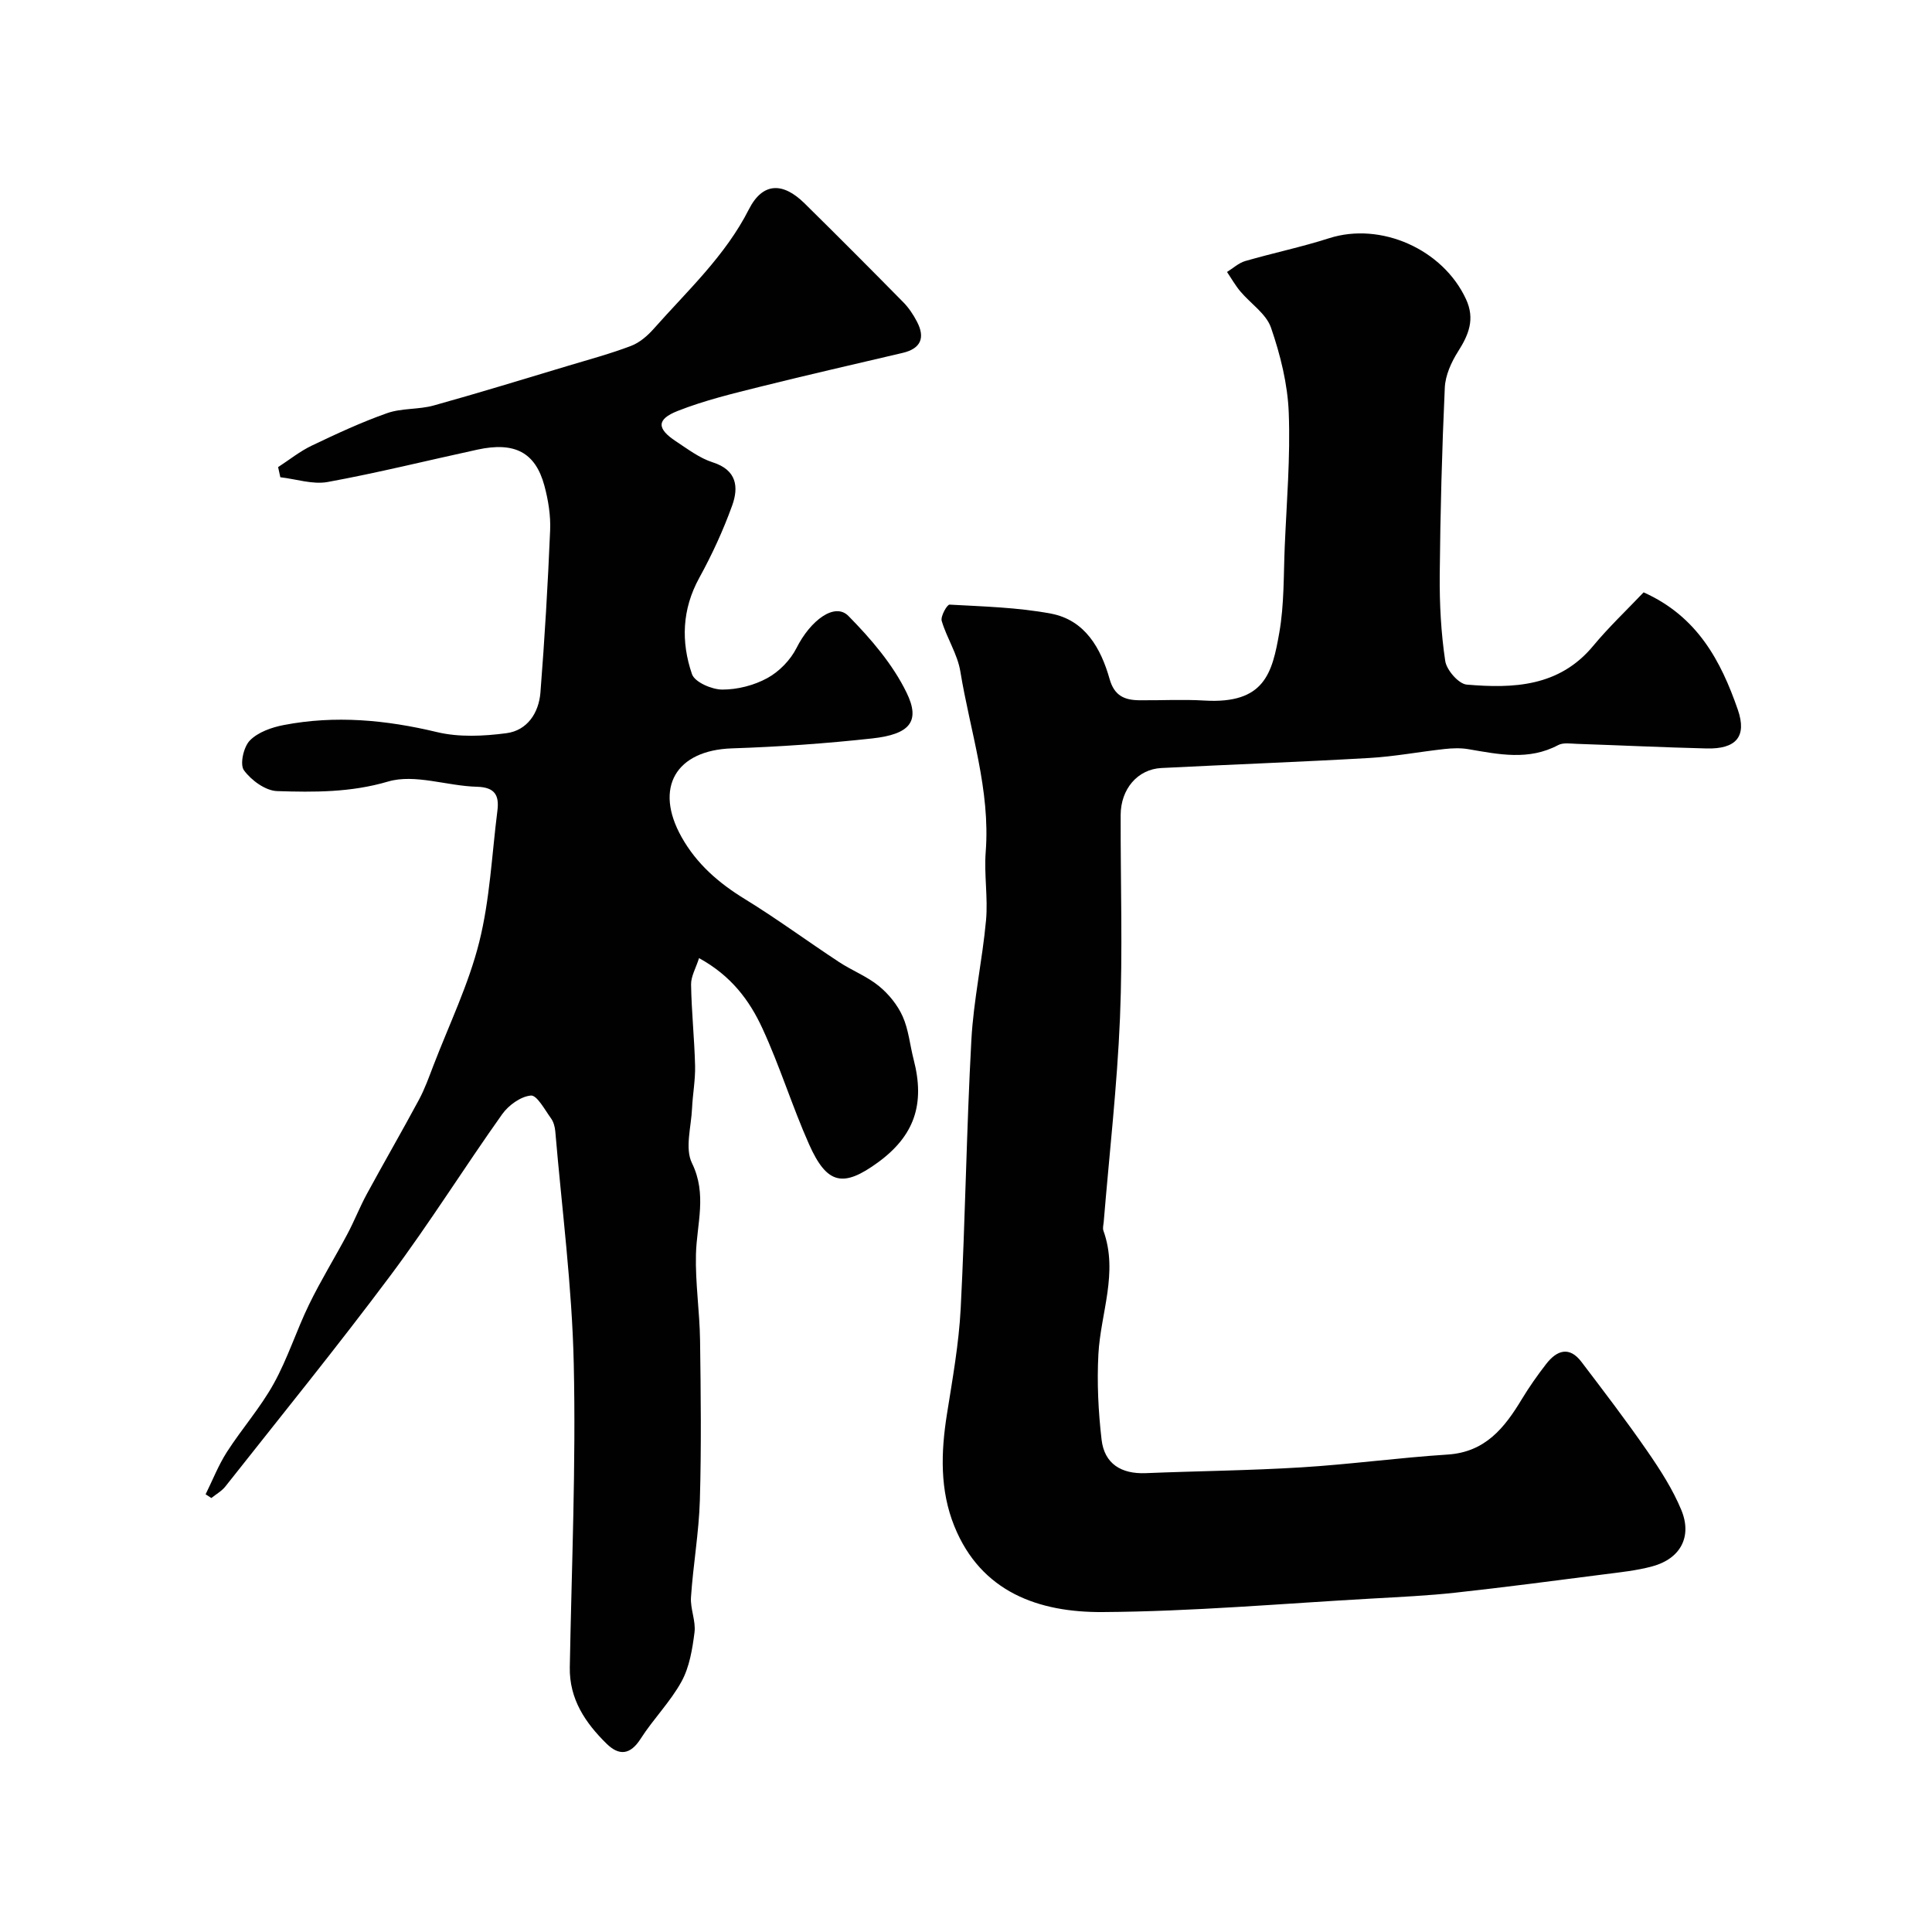
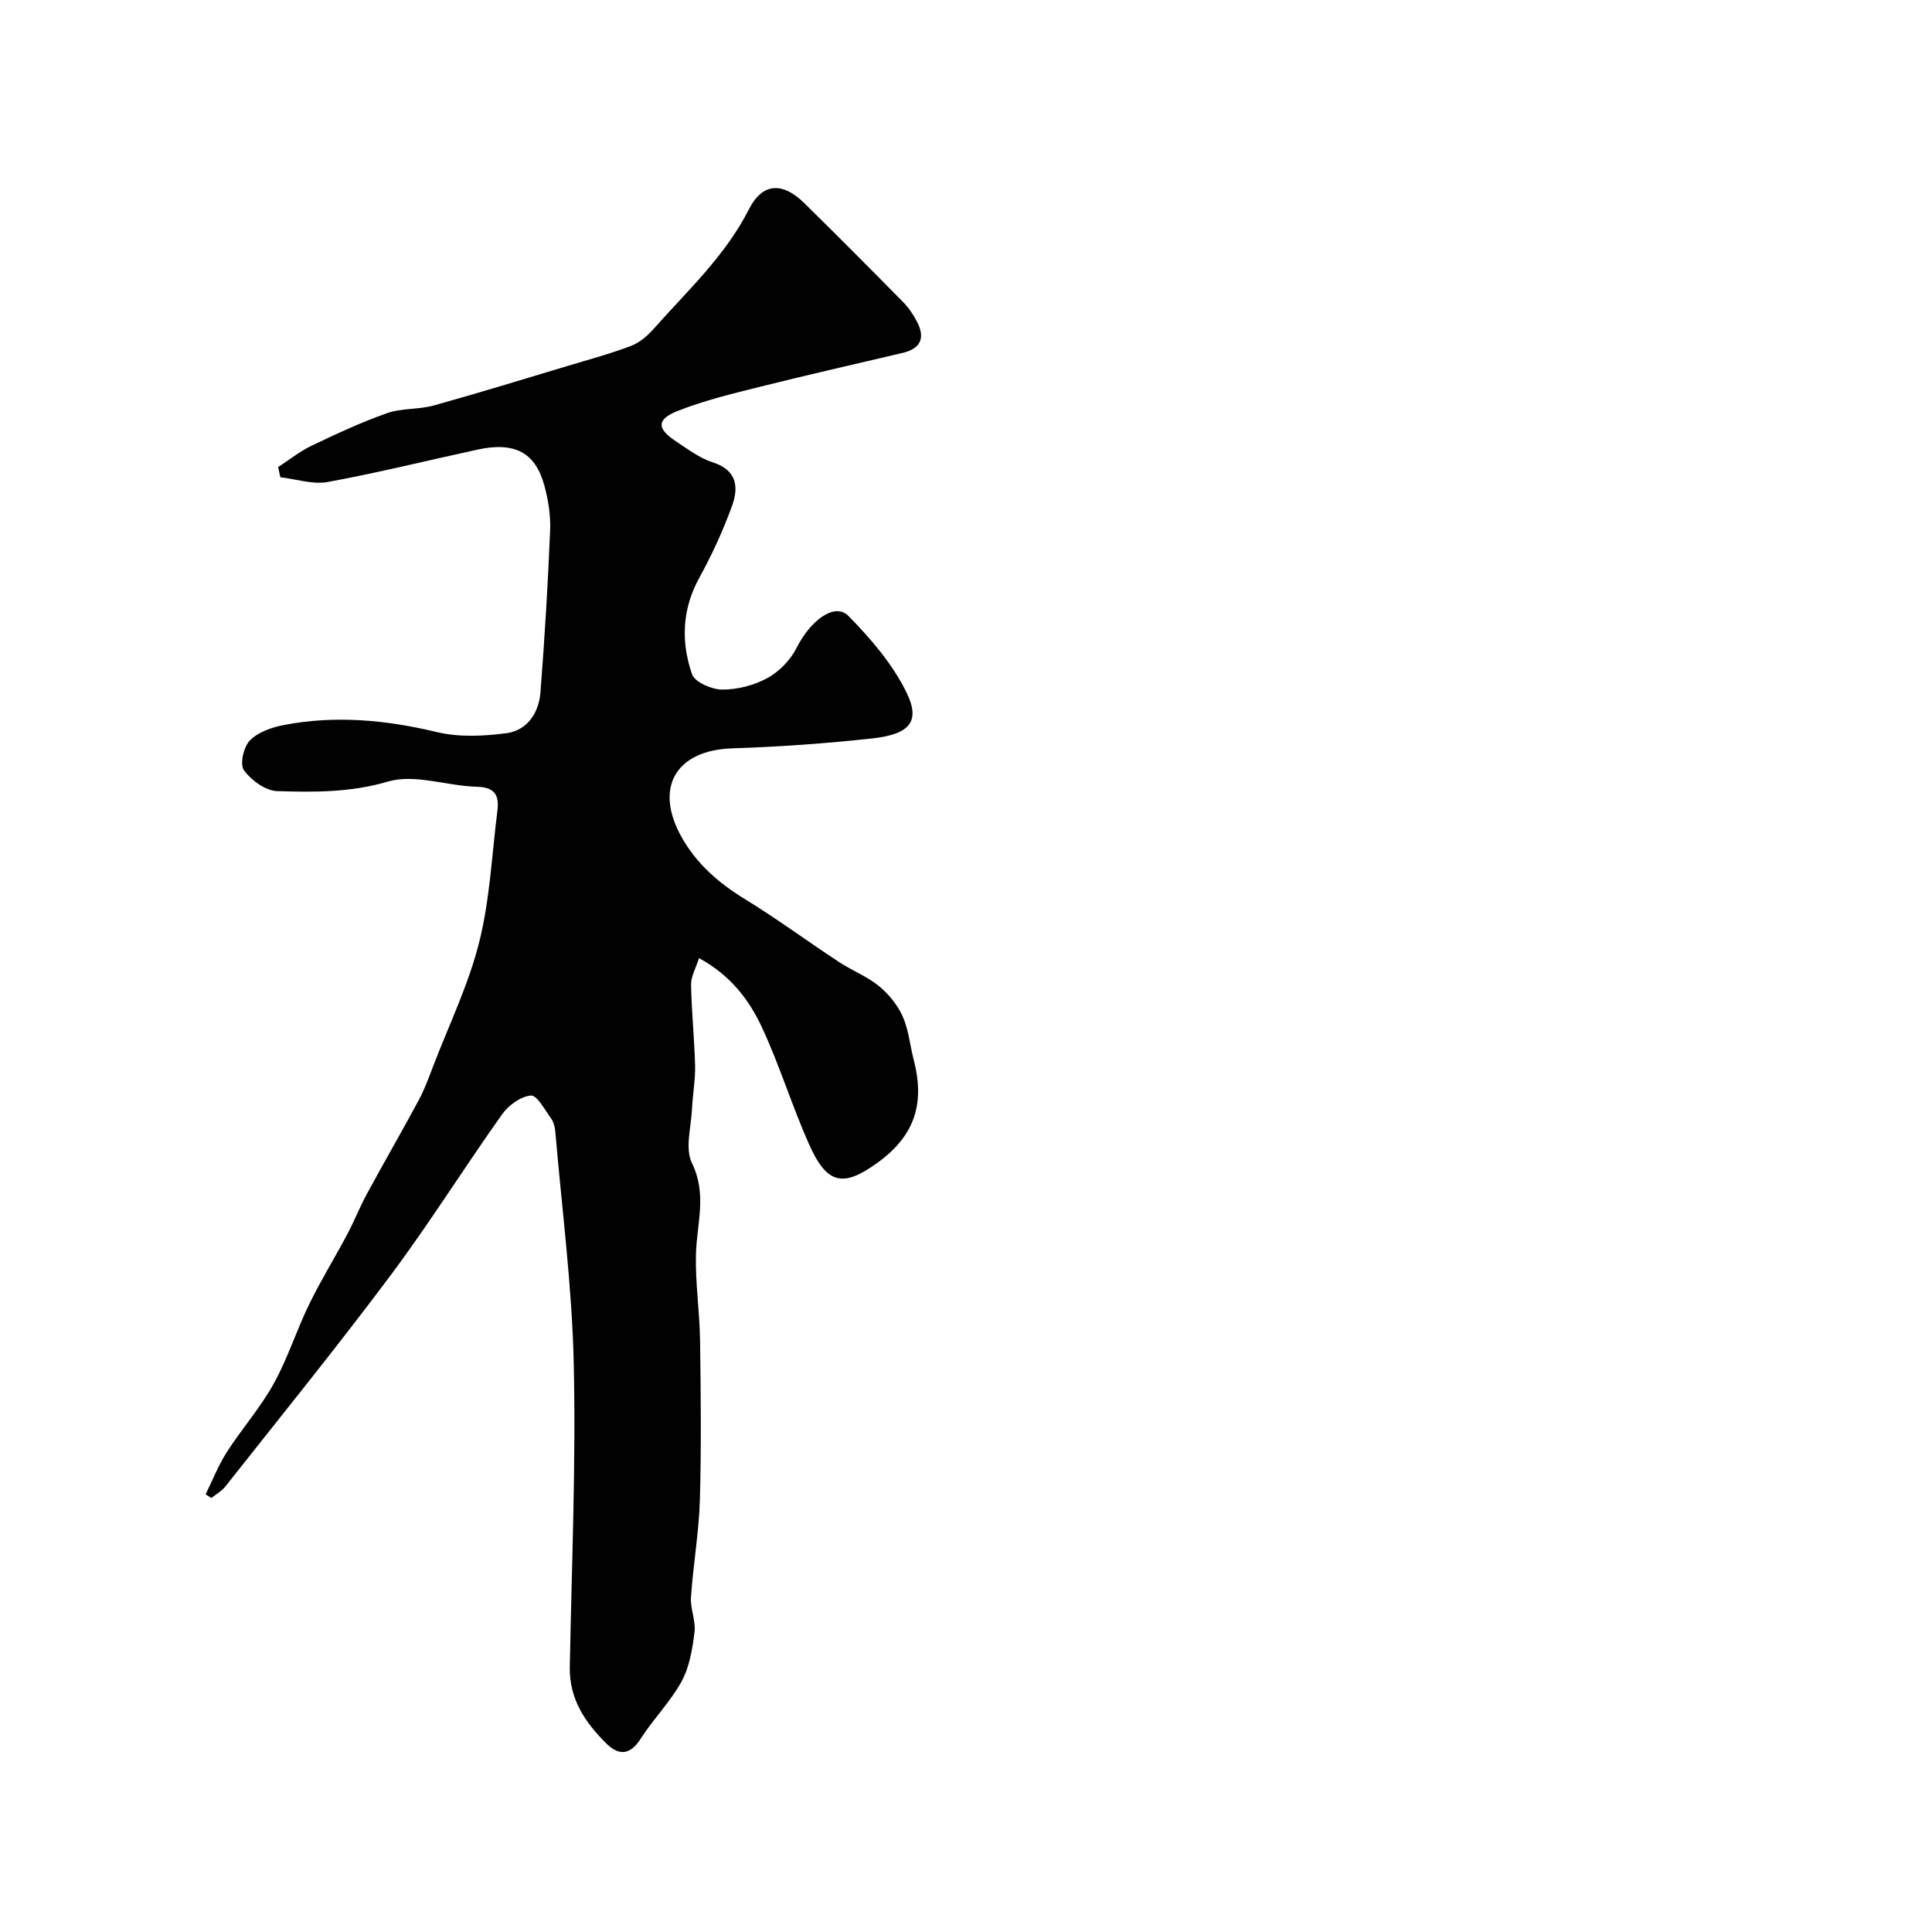
<svg xmlns="http://www.w3.org/2000/svg" enable-background="new 0 0 400 400" viewBox="0 0 400 400">
  <g fill="#010102">
-     <path d="m340.29 122.64c11.18 5 16.02 14.26 19.5 24.27 1.96 5.64-.41 8.2-6.46 8.05-8.93-.22-17.85-.65-26.78-.95-1.32-.04-2.88-.31-3.94.25-6.11 3.25-12.32 1.92-18.59.85-1.62-.28-3.34-.21-4.98-.03-5.18.57-10.32 1.55-15.51 1.85-14.35.83-28.72 1.35-43.08 2.08-4.91.25-8.41 4.33-8.43 9.72-.04 14.02.44 28.05-.14 42.04-.59 14.11-2.21 28.17-3.37 42.25-.05.59-.25 1.26-.06 1.78 3.13 8.69-.58 17.06-1.04 25.58-.31 5.87-.02 11.84.66 17.68.58 5.01 4.08 7.14 9.13 6.94 10.74-.44 21.51-.54 32.23-1.2 10.11-.62 20.17-2 30.28-2.65 7.82-.5 11.8-5.55 15.38-11.49 1.52-2.51 3.22-4.93 5.02-7.25 2.19-2.83 4.78-3.78 7.31-.45 4.64 6.1 9.3 12.2 13.65 18.5 2.66 3.85 5.25 7.87 7.03 12.17 2.29 5.54-.2 10.07-5.95 11.65-3.28.9-6.72 1.24-10.11 1.68-10.22 1.31-20.43 2.66-30.67 3.78-5.73.63-11.51.89-17.27 1.22-18.62 1.04-37.24 2.69-55.86 2.8-13.1.08-25.11-4.07-30.65-17.77-3.02-7.45-2.79-15.3-1.54-23.18 1.15-7.27 2.47-14.56 2.85-21.89.96-18.51 1.2-37.06 2.21-55.57.45-8.31 2.28-16.54 3.04-24.85.42-4.66-.43-9.44-.07-14.12.99-12.86-3.22-24.95-5.25-37.36-.59-3.6-2.81-6.91-3.86-10.47-.27-.94 1.11-3.4 1.63-3.37 7.01.39 14.1.57 20.98 1.86 7.06 1.33 10.35 7.17 12.15 13.54.98 3.48 3.09 4.36 6.11 4.4 4.5.05 9.01-.21 13.49.06 12.52.75 14.07-5.7 15.54-14.08 1.02-5.81.87-11.83 1.12-17.76.39-9.26 1.19-18.55.83-27.79-.23-5.91-1.73-11.93-3.67-17.56-.99-2.89-4.23-4.99-6.36-7.53-1.04-1.24-1.84-2.67-2.75-4.01 1.25-.77 2.4-1.86 3.76-2.26 5.77-1.67 11.67-2.9 17.38-4.73 10.69-3.42 23.56 2.26 28.35 12.64 1.88 4.08.57 7.32-1.64 10.79-1.41 2.22-2.65 4.96-2.76 7.52-.59 12.92-.93 25.85-1.05 38.78-.05 5.94.26 11.94 1.14 17.8.28 1.88 2.78 4.75 4.45 4.89 9.65.82 19.13.46 26.15-7.98 3.26-3.93 7.01-7.48 10.47-11.12z" />
    <path d="m42.57 309.38c1.45-2.93 2.65-6.02 4.4-8.75 3.09-4.81 6.93-9.16 9.69-14.14 2.9-5.22 4.71-11.03 7.33-16.41 2.41-4.96 5.32-9.67 7.91-14.54 1.45-2.72 2.57-5.61 4.04-8.32 3.55-6.54 7.28-12.98 10.8-19.53 1.21-2.26 2.08-4.7 3-7.1 3.26-8.49 7.29-16.79 9.48-25.55 2.21-8.82 2.61-18.1 3.76-27.18.4-3.14-.46-4.88-4.25-4.97-6.18-.16-12.85-2.71-18.38-1.08-7.75 2.28-15.3 2.22-22.96 1.98-2.42-.07-5.38-2.24-6.89-4.32-.88-1.22-.07-4.84 1.23-6.16 1.69-1.73 4.52-2.72 7.02-3.2 10.65-2.05 21.15-1.07 31.71 1.46 4.57 1.1 9.67.85 14.39.23 4.32-.57 6.7-4.2 7.04-8.41.88-11.18 1.54-22.39 2.01-33.6.13-3.06-.39-6.26-1.19-9.24-1.87-6.91-6.17-9.13-13.86-7.46-10.33 2.24-20.61 4.8-31 6.7-3.11.57-6.53-.61-9.81-.98-.15-.7-.31-1.4-.46-2.1 2.31-1.5 4.5-3.27 6.97-4.45 5.11-2.44 10.28-4.85 15.62-6.73 3.02-1.06 6.51-.71 9.63-1.58 9.35-2.6 18.63-5.46 27.93-8.25 4.33-1.3 8.71-2.48 12.93-4.09 1.76-.67 3.39-2.08 4.67-3.52 7-7.91 14.82-15.09 19.73-24.77 2.82-5.54 6.98-5.68 11.49-1.24 6.88 6.78 13.71 13.63 20.49 20.52 1.13 1.15 2.06 2.56 2.81 4 1.74 3.32.81 5.57-2.95 6.46-9.79 2.31-19.6 4.53-29.36 6.97-5.81 1.45-11.68 2.86-17.23 5.05-4.42 1.74-4.33 3.67-.38 6.28 2.45 1.61 4.9 3.49 7.63 4.36 5 1.59 5.4 5.13 4.03 8.94-1.86 5.15-4.18 10.19-6.82 14.99-3.58 6.52-3.79 13.26-1.5 19.93.57 1.65 4.09 3.18 6.26 3.19 3.14.01 6.58-.87 9.34-2.38 2.45-1.34 4.78-3.73 6.04-6.23 2.89-5.74 7.92-9.51 10.75-6.63 4.65 4.72 9.19 10.01 12.05 15.9 2.9 5.96.64 8.59-7.09 9.45-9.65 1.06-19.36 1.74-29.05 2.06-11.63.38-16.21 8.13-10.45 18.38 3.11 5.54 7.66 9.49 13.06 12.8 6.67 4.09 12.98 8.75 19.52 13.05 2.69 1.77 5.81 2.97 8.28 4.99 2.02 1.65 3.85 3.91 4.91 6.28 1.24 2.77 1.5 5.97 2.28 8.96 2.39 9.21.13 15.76-7.38 21.25-7.23 5.28-10.58 4.59-14.29-3.75-3.5-7.87-6.04-16.17-9.65-23.98-2.64-5.74-6.43-10.89-13.12-14.55-.66 2.08-1.68 3.78-1.65 5.47.09 5.6.69 11.2.83 16.8.07 2.94-.49 5.89-.63 8.84-.17 3.81-1.51 8.28-.02 11.32 3.18 6.49.99 12.58.83 18.9-.15 5.92.77 11.86.85 17.8.15 11.03.28 22.07-.04 33.09-.2 6.71-1.39 13.39-1.84 20.11-.16 2.4 1.03 4.92.73 7.27-.44 3.46-1.04 7.16-2.68 10.16-2.32 4.23-5.86 7.77-8.47 11.86-2.15 3.36-4.46 3.56-7.04 1.04-4.41-4.33-7.75-9.24-7.63-15.86.38-20.93 1.29-41.88.82-62.79-.35-16.06-2.46-32.07-3.82-48.11-.08-.94-.35-1.99-.89-2.73-1.28-1.76-2.9-4.82-4.16-4.72-2.1.18-4.62 2-5.94 3.85-7.84 11.03-15.02 22.54-23.11 33.37-11.07 14.82-22.74 29.19-34.21 43.72-.76.96-1.92 1.6-2.9 2.39-.38-.25-.79-.51-1.19-.77z" />
  </g>
</svg>